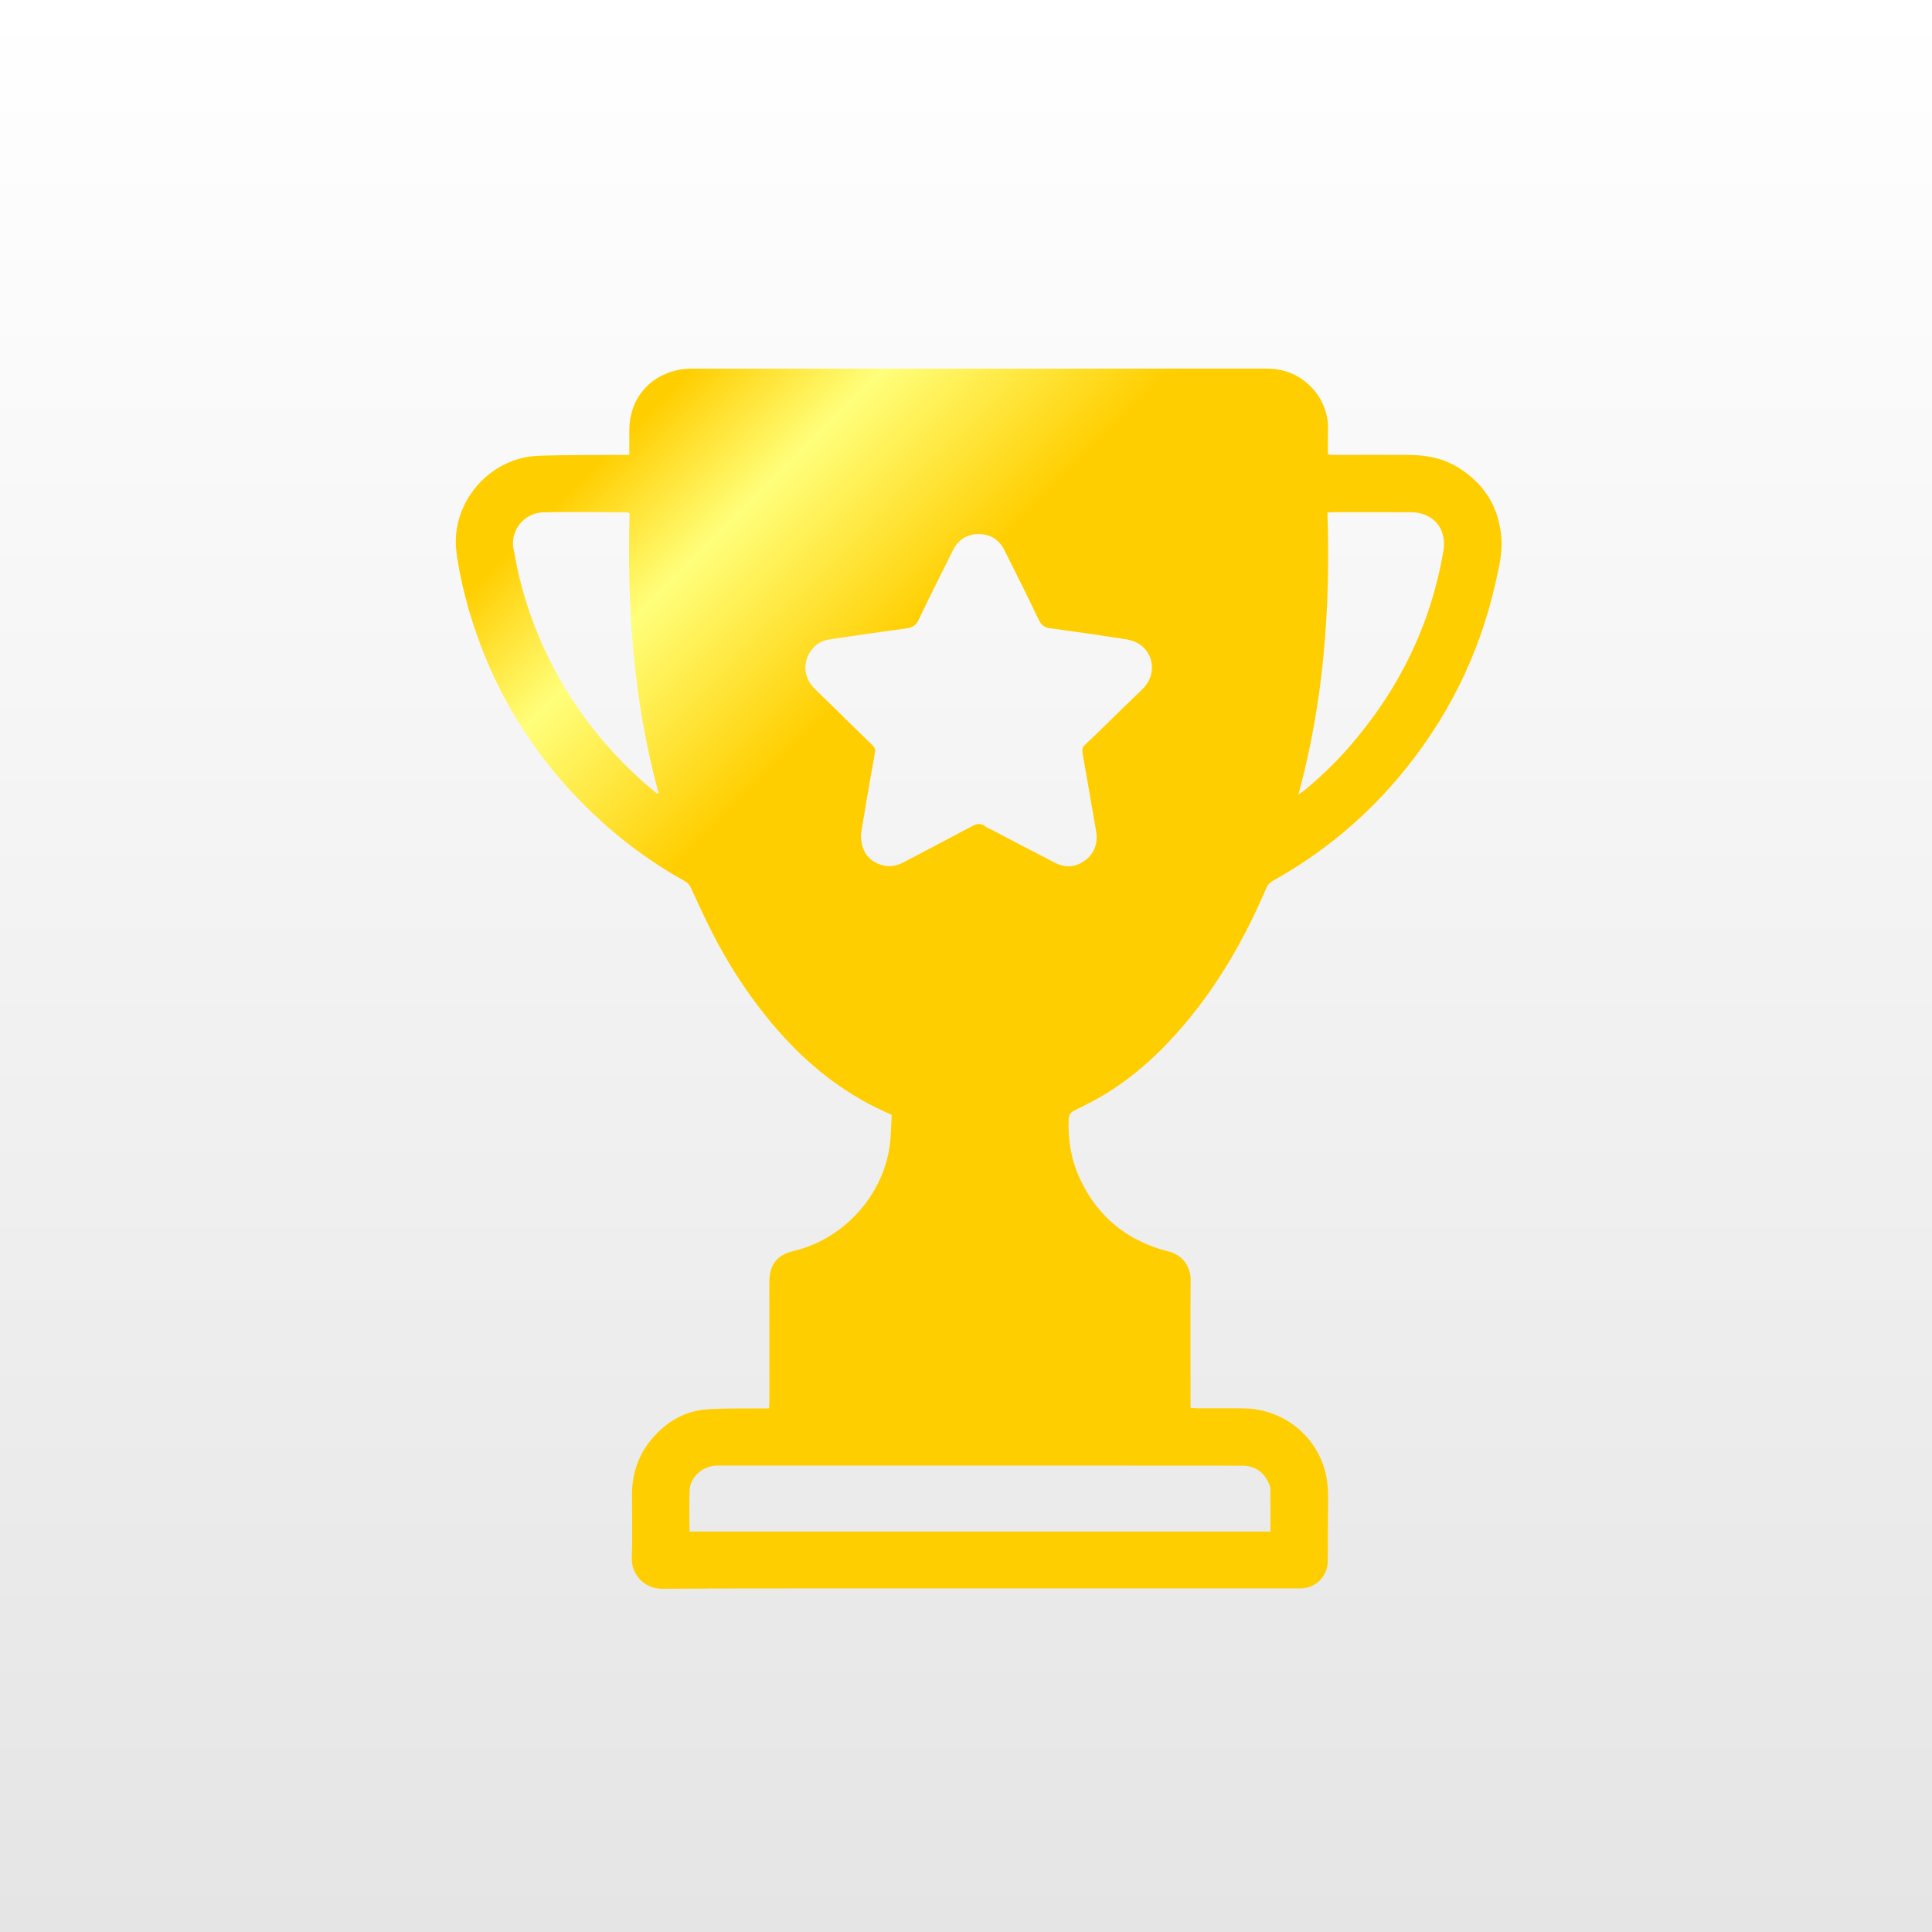
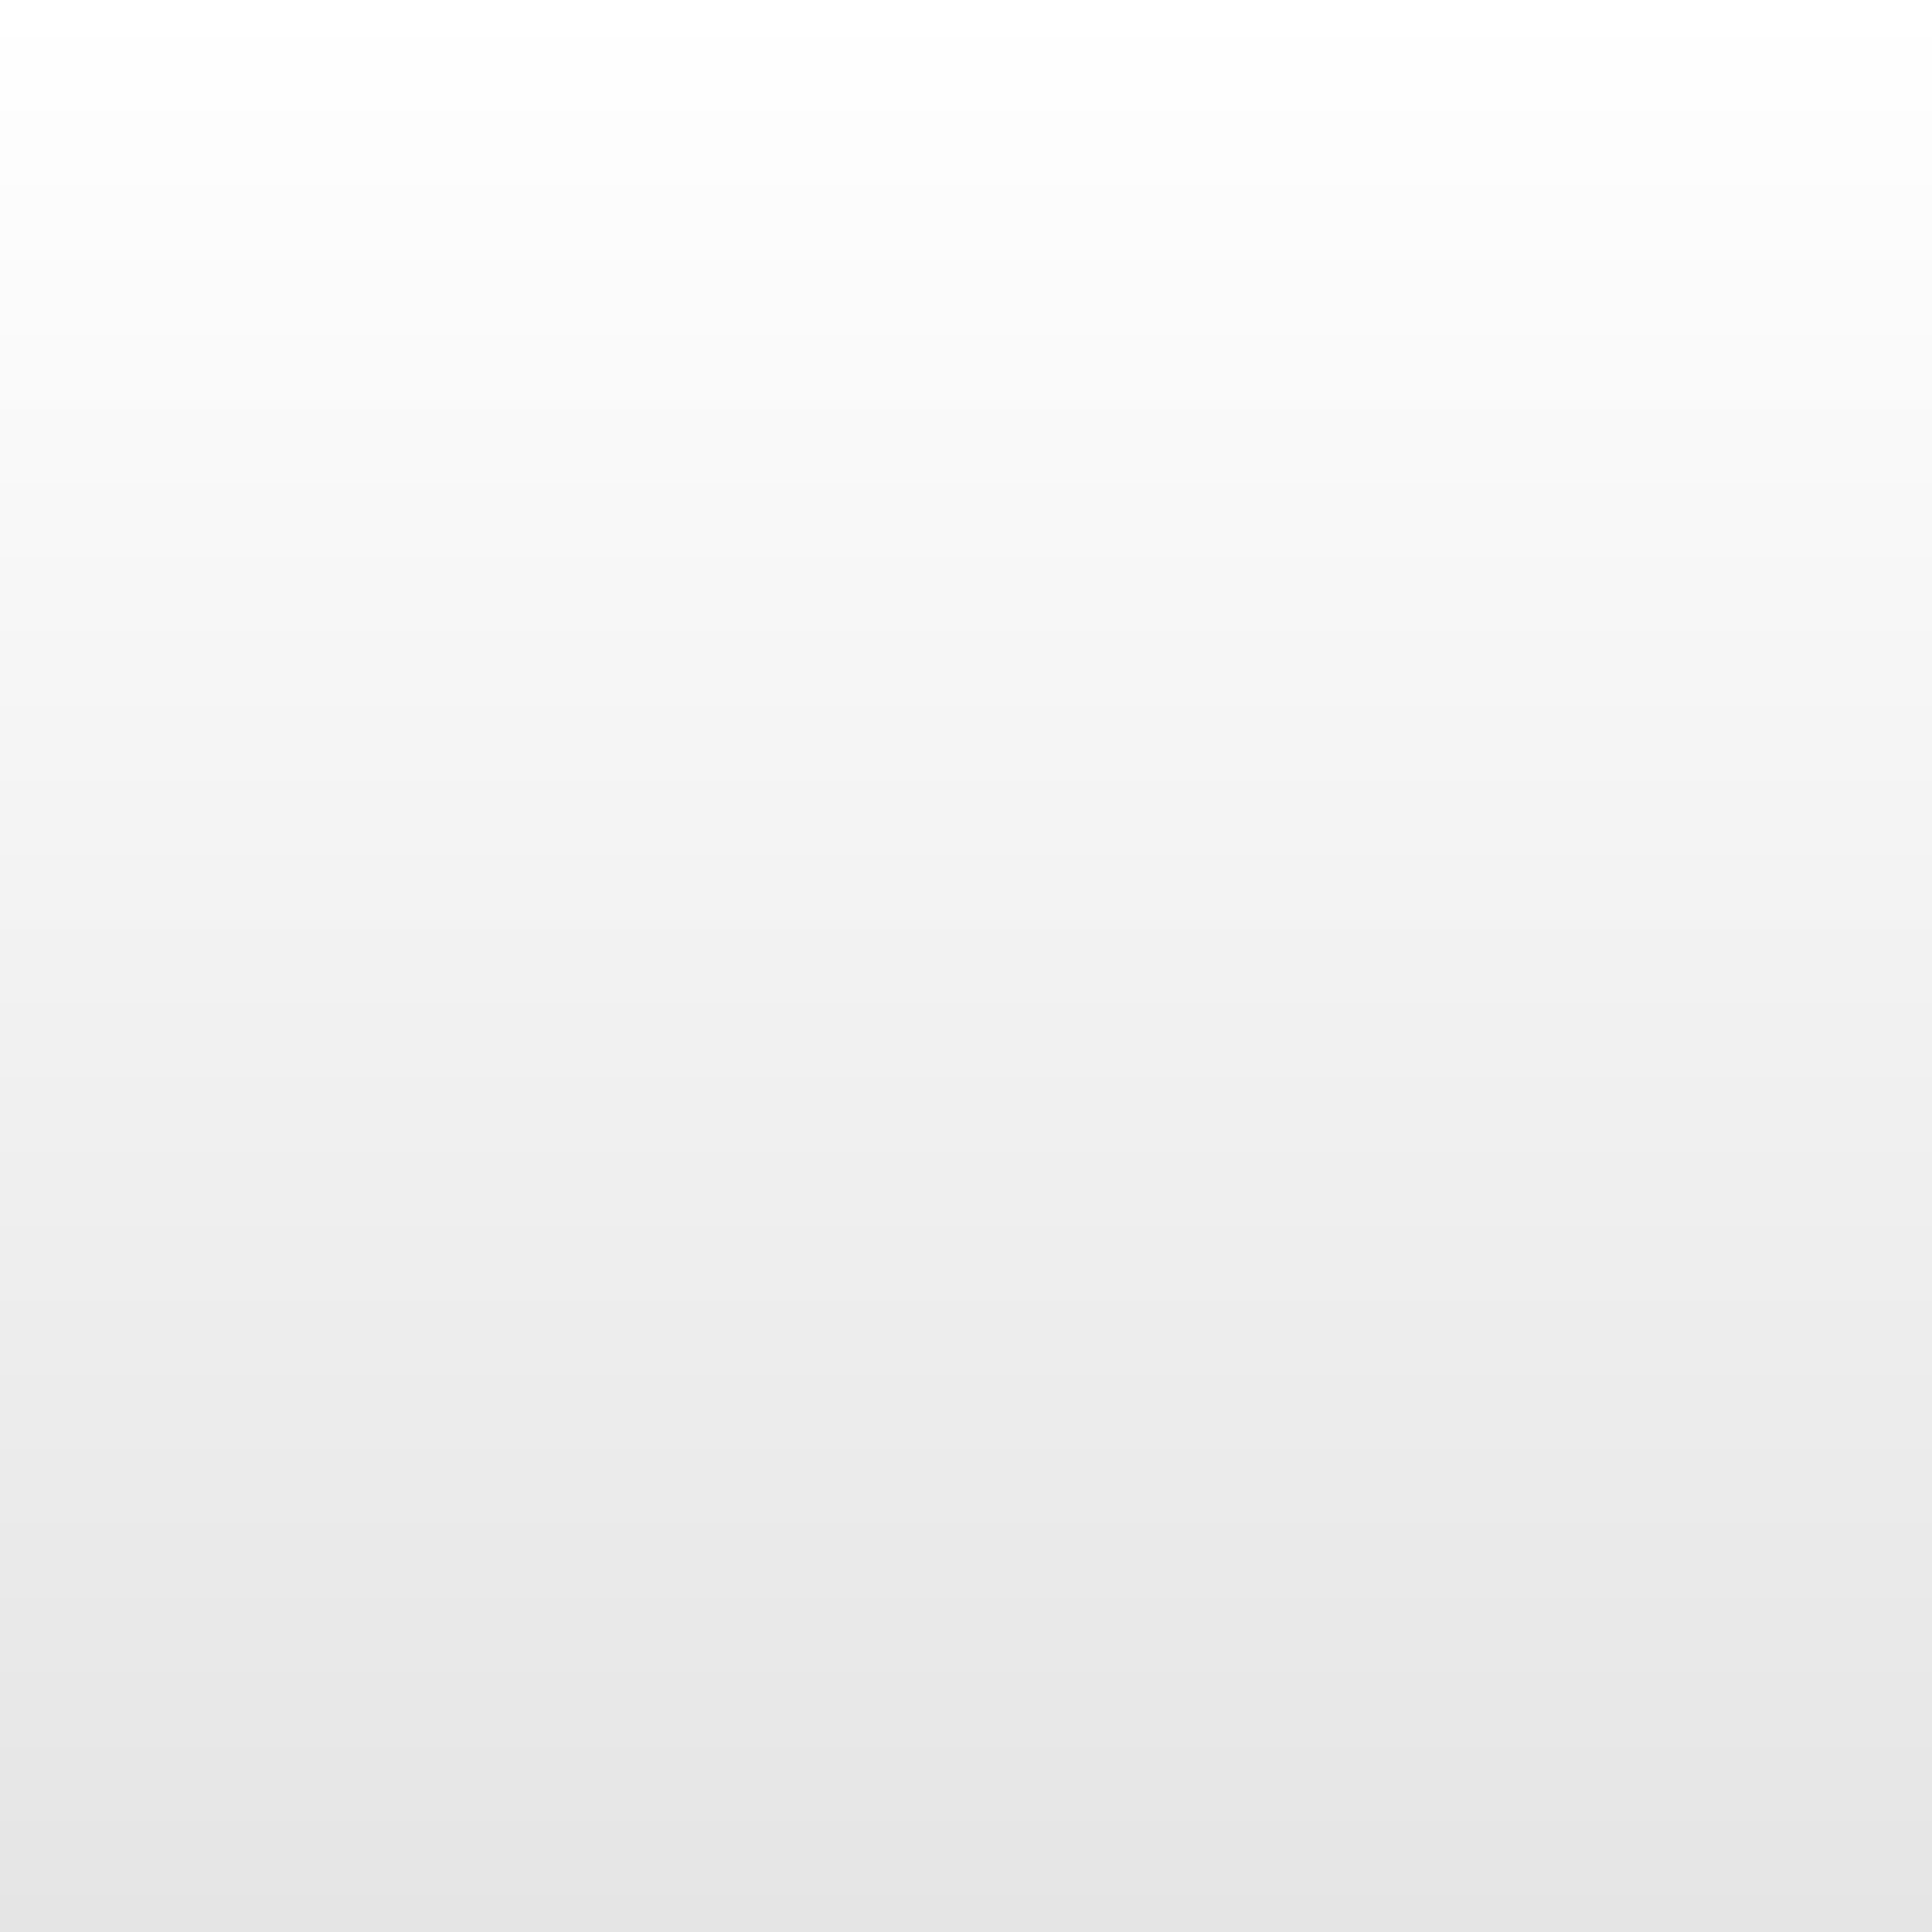
<svg xmlns="http://www.w3.org/2000/svg" version="1.1" id="Ebene_1" x="0px" y="0px" width="76px" height="76px" viewBox="0 0 76 76" enable-background="new 0 0 76 76" xml:space="preserve">
  <rect x="0" y="0" width="76" height="76" fill="#333333" stroke="none" />
  <linearGradient id="SVGID_1_" gradientUnits="userSpaceOnUse" x1="50" y1="715" x2="50" y2="791" gradientTransform="matrix(1 0 0 1 -12 -715)">
    <stop offset="0" style="stop-color:#FFFFFF" />
    <stop offset="1" style="stop-color:#E5E5E5" />
  </linearGradient>
  <rect fill="url(#SVGID_1_)" width="76" height="76" />
  <linearGradient id="SVGID_2_" gradientUnits="userSpaceOnUse" x1="25.473" y1="-37.388" x2="63.588" y2="-75.503" gradientTransform="matrix(1 0 0 -1 -6 -19)">
    <stop offset="0.05" style="stop-color:#FFCE00" />
    <stop offset="0.15" style="stop-color:#FFFF7B" />
    <stop offset="0.3" style="stop-color:#FFCE00" />
  </linearGradient>
-   <path fill="url(#SVGID_2_)" d="M59.061,21.154c-0.1-1.215-0.676-2.135-1.711-2.77c-0.588-0.36-1.24-0.484-1.918-0.488  c-0.969-0.006-1.938,0-2.906,0c-0.092,0-0.183-0.009-0.289-0.014c0-0.342-0.008-0.659,0.005-0.974  c0.041-1.21-0.942-2.407-2.388-2.407c-7.556-0.002-15.109-0.001-22.667,0.002c-0.187,0-0.377,0.02-0.56,0.061  c-1.141,0.257-1.869,1.178-1.871,2.352c0,0.315,0,0.631,0,0.978c-0.129,0-0.229,0-0.329,0c-1.088,0.011-2.178-0.005-3.265,0.037  c-1.935,0.076-3.463,1.887-3.204,3.805c0.098,0.718,0.254,1.435,0.452,2.133c0.89,3.146,2.529,5.847,4.891,8.109  c1.095,1.049,2.305,1.941,3.629,2.68c0.119,0.066,0.194,0.148,0.251,0.273c0.264,0.576,0.529,1.151,0.815,1.717  c0.617,1.219,1.353,2.364,2.216,3.425c1.115,1.368,2.409,2.526,3.978,3.358c0.278,0.147,0.567,0.274,0.888,0.428  c-0.025,0.408-0.025,0.82-0.081,1.226c-0.276,1.968-1.828,3.659-3.758,4.12c-0.682,0.163-0.976,0.542-0.975,1.244  c0.002,1.568,0.001,3.139,0.001,4.708c0,0.073-0.009,0.149-0.016,0.245c-0.126,0-0.236-0.002-0.346,0  c-0.711,0.011-1.424-0.014-2.131,0.043c-0.808,0.064-1.486,0.447-2.032,1.046c-0.598,0.655-0.883,1.435-0.879,2.323  c0.004,0.83,0.021,1.664-0.006,2.494c-0.019,0.605,0.479,1.194,1.194,1.19c3.765-0.021,7.529-0.011,11.294-0.013  c4.597,0,9.192,0,13.789,0c0.634,0,1.099-0.469,1.101-1.105c0.004-0.497,0.004-0.995,0.004-1.49c-0.002-0.49,0.029-0.98-0.014-1.468  c-0.156-1.708-1.582-3.019-3.353-3.022c-0.593-0.004-1.183,0-1.774-0.002c-0.082,0-0.164-0.01-0.262-0.019c0-0.116,0-0.211,0-0.305  c-0.001-1.577-0.01-3.156,0.003-4.733c0.005-0.484-0.295-0.965-0.853-1.107c-0.207-0.057-0.414-0.11-0.614-0.187  c-1.328-0.487-2.285-1.383-2.882-2.664c-0.346-0.743-0.483-1.528-0.449-2.35c0.008-0.181,0.068-0.269,0.229-0.349  c0.443-0.224,0.893-0.444,1.312-0.709c1.187-0.746,2.192-1.694,3.088-2.769c1.321-1.586,2.332-3.361,3.138-5.257  c0.061-0.144,0.147-0.235,0.28-0.309c1.894-1.055,3.537-2.409,4.935-4.064c1.894-2.249,3.176-4.805,3.815-7.677  C58.964,22.33,59.109,21.753,59.061,21.154z M25.847,31.219c-0.232-0.197-0.471-0.387-0.695-0.592  c-0.894-0.819-1.692-1.721-2.382-2.719c-1.183-1.714-1.999-3.585-2.437-5.622c-0.045-0.209-0.072-0.422-0.121-0.63  c-0.184-0.786,0.417-1.482,1.151-1.501c1.105-0.028,2.212-0.003,3.318,0c0.015,0,0.03,0.014,0.087,0.042  c-0.106,3.698,0.152,7.383,1.136,10.992C25.885,31.199,25.866,31.209,25.847,31.219z M48.854,57.656  c0.513,0,0.859,0.244,1.063,0.705c0.026,0.062,0.054,0.133,0.054,0.197c0.006,0.557,0.004,1.111,0.004,1.688  c-7.615,0-15.216,0-22.85,0c0-0.561-0.02-1.102,0.005-1.641c0.024-0.515,0.536-0.95,1.072-0.953c1.381-0.002,2.761,0,4.141,0  c3.078,0,6.155,0,9.233,0C44.001,57.655,46.43,57.655,48.854,57.656z M44.934,27.118c-0.471,0.449-0.935,0.906-1.4,1.359  c-0.282,0.275-0.562,0.553-0.852,0.822c-0.102,0.093-0.123,0.188-0.1,0.319c0.18,1.011,0.352,2.024,0.529,3.035  c0.082,0.468-0.021,0.874-0.401,1.173c-0.371,0.291-0.787,0.33-1.206,0.116c-0.816-0.417-1.625-0.848-2.438-1.272  c-0.106-0.055-0.225-0.097-0.316-0.168c-0.18-0.136-0.335-0.098-0.517,0c-0.891,0.478-1.787,0.945-2.681,1.416  c-0.293,0.155-0.596,0.204-0.917,0.096c-0.498-0.168-0.775-0.563-0.767-1.207c0.063-0.376,0.144-0.866,0.228-1.355  c0.105-0.616,0.21-1.232,0.324-1.846c0.026-0.141-0.031-0.223-0.122-0.312c-0.755-0.735-1.51-1.471-2.26-2.212  c-0.451-0.446-0.473-1.105-0.064-1.578c0.184-0.212,0.426-0.319,0.693-0.358c0.991-0.147,1.981-0.292,2.974-0.423  c0.24-0.032,0.39-0.112,0.501-0.348c0.432-0.914,0.89-1.815,1.34-2.721c0.205-0.414,0.541-0.639,1.001-0.643  c0.458-0.004,0.813,0.205,1.021,0.616c0.459,0.91,0.913,1.823,1.352,2.743c0.101,0.209,0.218,0.313,0.445,0.343  c0.983,0.132,1.967,0.274,2.946,0.427c0.19,0.029,0.392,0.084,0.552,0.186C45.434,25.727,45.486,26.591,44.934,27.118z   M56.779,21.677c-0.504,2.948-1.786,5.522-3.754,7.76c-0.53,0.605-1.114,1.161-1.738,1.673c-0.051,0.041-0.105,0.073-0.21,0.145  c0.998-3.662,1.264-7.346,1.141-11.096c0.116-0.006,0.183-0.012,0.249-0.012c1.014,0,2.024-0.002,3.035,0.003  C56.387,20.154,56.93,20.81,56.779,21.677z" />
</svg>